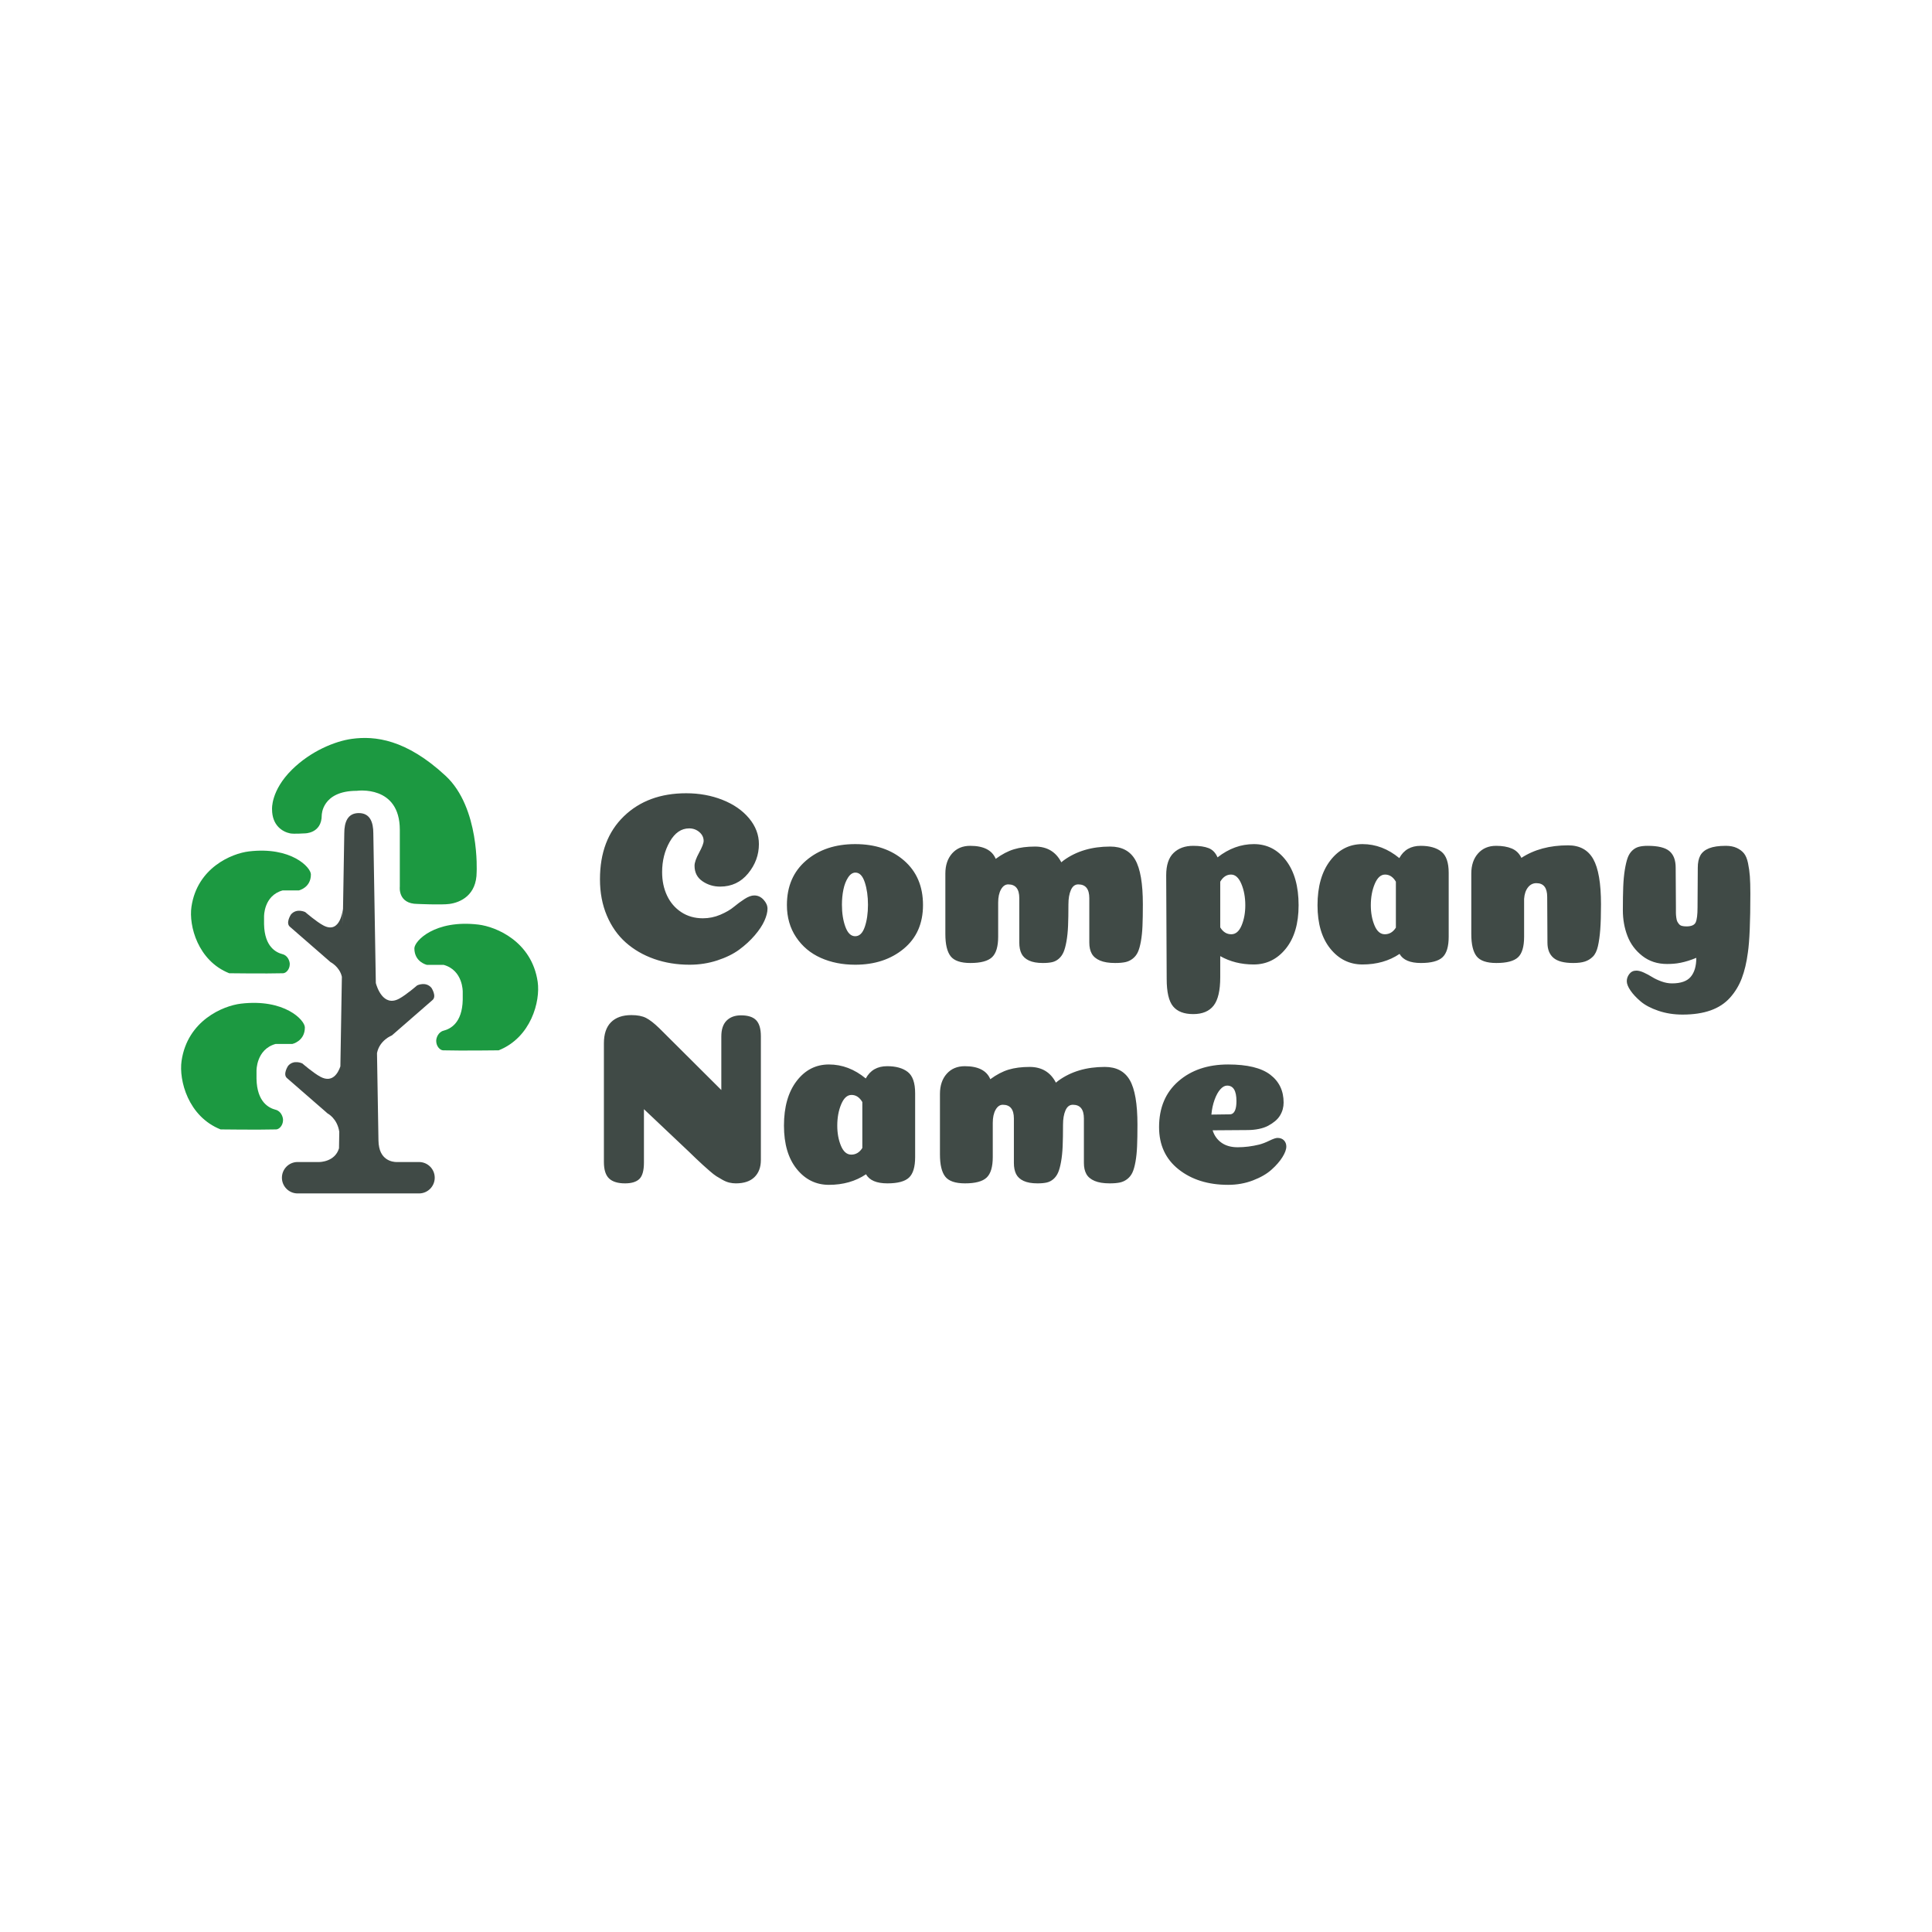
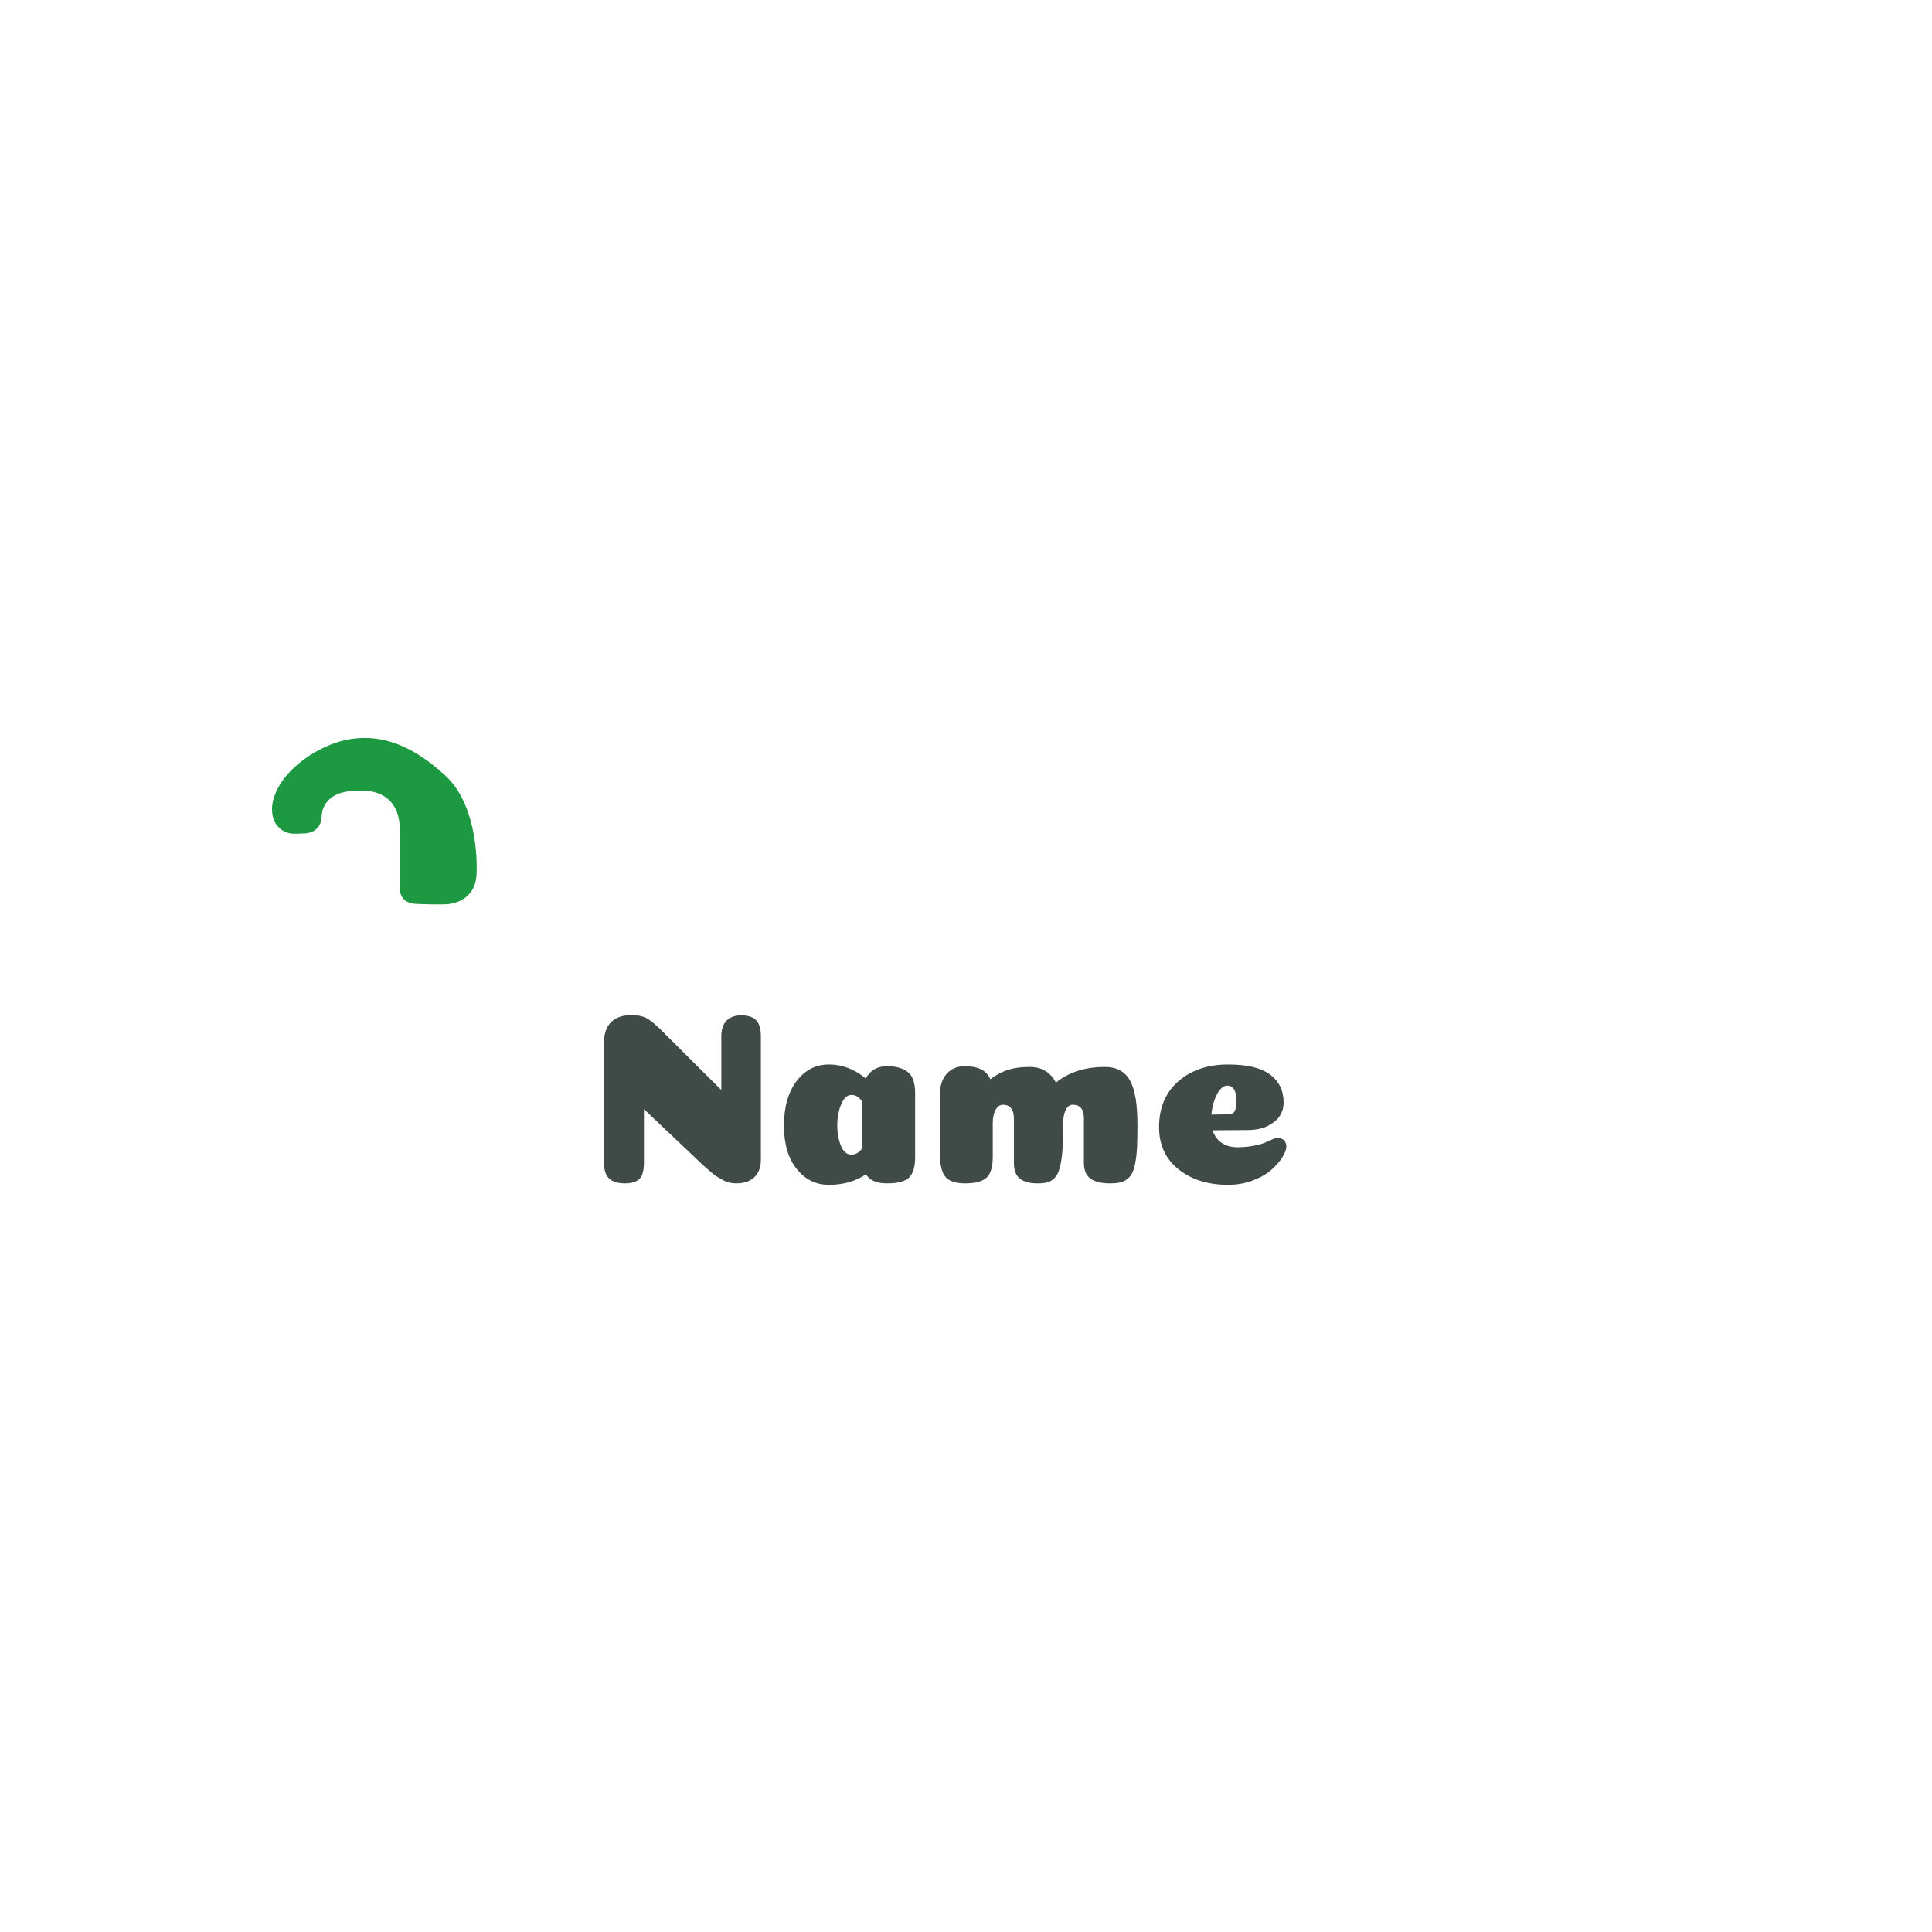
<svg xmlns="http://www.w3.org/2000/svg" width="512" height="512" style="" viewBox="0 0 512 512" data-svgdocument="" id="_gF5iky7zhpYWQa0iTxeUw" class="fl-svgdocument" x="0" y="0">
  <defs transform="matrix(0.795, 0, 0, 0.795, -41.571, 187.164)" />
  <g transform="matrix(0.885, 0, 0, 0.885, 28.264, 32.291)">
-     <path d="M59.888,107.756h-5.675l0.016-0.001c0,0-0.012,0-0.028,0.001h-0.104c-0.747-0.013-4.443-0.332-4.443-5.418v1.422   L49.26,80.215c0.64-3.294,3.768-4.484,3.768-4.484l10.234-8.91c1.204-0.963-0.241-3.131-0.241-3.131   c-1.444-1.685-3.612-0.602-3.612-0.602s-2.769,2.408-4.575,3.372c-4.042,2.156-5.636-3.097-5.87-3.97L48.33,24.621   c0-2.826-0.846-5.117-3.672-5.117c-2.826,0-3.672,2.291-3.672,5.117l-0.388,23.182l0.027-4.099c0,0-0.535,6.562-4.937,4.214   c-1.806-0.963-4.575-3.372-4.575-3.372s-2.167-1.083-3.612,0.602c0,0-1.445,2.167-0.241,3.13l10.234,8.909   c0,0,2.317,1.165,2.884,3.717l-0.379,22.667c-0.604,1.744-2.031,4.235-5.036,2.633c-1.806-0.964-4.575-3.372-4.575-3.372   s-2.167-1.083-3.612,0.602c0,0-1.445,2.167-0.241,3.131l10.234,8.909c0,0,2.444,1.232,2.953,4.646l-0.07,4.17   c-1.031,3.463-4.927,3.464-4.927,3.464h-5.539c-2.194,0-3.973,1.779-3.973,3.974s1.779,3.973,3.973,3.973h30.702   c2.194,0,3.973-1.779,3.973-3.973S62.083,107.756,59.888,107.756z" stroke="none" fill="#404a46" transform="matrix(1.184, 0, 0, 1.184, 22.631, 183.894)" />
    <path d="M42.454,0.228c-4.298,0.588-10.409,3.112-15.141,7.777c-5.408,5.332-5.051,10.027-5.051,10.027   c0,4.165,2.705,5.725,4.574,6.105c0.886,0.181,3.619,0,3.619,0s4.374,0.116,4.374-4.596c0,0,0-6.17,8.865-6.17   c0,0,10.882-1.571,10.882,9.874v14.361c0,0-0.56,4.375,4.489,4.375c0,0,6.078,0.28,8.078,0c2.759-0.385,6.865-2.18,6.865-8.096   c0,0,0.836-16.24-7.842-24.297C56.159,0.3,48.257-0.565,42.454,0.228z" stroke="none" fill="#1c9941" transform="matrix(1.184, 0, 0, 1.184, 23.17, 184.49)" />
-     <path d="M25.037,39.196h4.093c0,0,3.059-0.667,3.059-4.037c0-1.793-4.983-7.103-15.687-5.828   c-4.33,0.516-13.082,4.125-14.526,14.021c-0.694,4.753,1.608,13.628,9.556,16.793c0,0,9.29,0.121,13.625,0   c0.71-0.02,1.662-0.917,1.686-2.288c0.013-0.736-0.48-2.183-1.806-2.528c-1.607-0.419-4.576-1.806-4.696-7.585v-1.926   C20.341,45.818,20.22,40.52,25.037,39.196z" stroke="none" fill="#1c9941" transform="matrix(1.184, 0, 0, 1.184, 23.05, 183.738)" />
-     <path d="M23.922,94.392c-1.659-0.432-4.723-1.864-4.848-7.829v-1.988c0,0-0.124-5.467,4.848-6.834h4.224   c0,0,3.158-0.688,3.158-4.167c0-1.851-5.143-7.33-16.19-6.016C10.644,68.09,1.611,71.816,0.12,82.03   c-0.715,4.905,1.661,14.066,9.864,17.332c0,0,9.588,0.124,14.062,0c0.733-0.021,1.716-0.946,1.739-2.361   C25.799,96.242,25.29,94.748,23.922,94.392z" stroke="none" fill="#1c9941" transform="matrix(1.184, 0, 0, 1.184, 22.291, 184.068)" />
-     <path d="M74.887,47.383c-11.047-1.315-16.19,4.165-16.19,6.015c0,3.479,3.158,4.167,3.158,4.167h4.224   c4.971,1.366,4.848,6.834,4.848,6.834v1.988c-0.125,5.966-3.189,7.397-4.848,7.829c-1.368,0.357-1.877,1.85-1.863,2.609   c0.023,1.415,1.006,2.34,1.739,2.361c4.474,0.124,14.062,0,14.062,0c8.203-3.267,10.579-12.427,9.864-17.333   C88.389,51.641,79.356,47.915,74.887,47.383z" stroke="none" fill="#1c9941" transform="matrix(1.184, 0, 0, 1.184, 22.65, 184.275)" />
  </g>
-   <path id="_VeJDs572SUOh1EKprQBTg" fill="#404a46" transform="matrix(0.651, 0, 0, 0.651, 155.678, 255.205)" text="Company" text-anchor="start" font-size="100" letter-spacing="0" side="left" offset="0" dx="0" dy="0" space="preserve" href="#" font-family="Coiny" font-scale="contain" x="0" y="0" data-fl-textpath="" d="M 47.3-49.7L 47.3-49.7Q 47.3-51.8  45.55-53.3Q 43.8-54.8  41.4-54.8L 41.4-54.8Q 36.6-54.8  33.5-49.35Q 30.4-43.9  30.4-37L 30.4-37Q 30.4-31.7  32.4-27.45Q 34.4-23.2  38.2-20.7Q 42-18.2  47-18.2L 47-18.2Q 50.7-18.2  54.1-19.65Q 57.5-21.1  59.6-22.85Q 61.7-24.6  63.95-26.05Q 66.2-27.5  67.9-27.5L 67.9-27.5Q 70.1-27.5  71.7-25.75Q 73.3-24  73.3-22.1L 73.3-22.1Q 73.3-20  72.05-17.2Q 70.8-14.4  68.1-11.25Q 65.4-8.1  61.8-5.45Q 58.2-2.8  52.85-1.05Q 47.5 0.7  41.6 0.7L 41.6 0.7Q 33.8 0.7  27.15-1.65Q 20.5-4  15.6-8.35Q 10.7-12.7  7.9-19.3Q 5.1-25.9  5.1-34.1L 5.1-34.1Q 5.1-50.3  14.8-59.7Q 24.5-69.1  40.2-69.1L 40.2-69.1Q 48.2-69.1  55-66.4Q 61.8-63.7  65.8-58.9Q 69.8-54.1  69.8-48.4L 69.8-48.4Q 69.8-41.8  65.4-36.45Q 61-31.1  54-31.1L 54-31.1Q 50-31.1  46.8-33.3Q 43.6-35.5  43.6-39.6L 43.6-39.6Q 43.6-41.5  45.45-44.9Q 47.3-48.3  47.3-49.7ZM 114.2-23.7L 114.2-23.7Q 114.2-28.9  112.9-32.85Q 111.6-36.8  109.1-36.8L 109.1-36.8Q 107.4-36.8  106.1-34.8Q 104.8-32.8  104.2-29.9Q 103.6-27  103.6-23.7L 103.6-23.7Q 103.6-18.6  105-14.75Q 106.4-10.9  109-10.9Q 111.6-10.9  112.9-14.7Q 114.2-18.5  114.2-23.7ZM 109 0.7L 109 0.7Q 101.2 0.7  94.95-2.1Q 88.7-4.9  84.95-10.5Q 81.2-16.1  81.2-23.6L 81.2-23.6Q 81.2-35  89-41.7Q 96.8-48.4  109-48.4Q 121.2-48.4  128.9-41.7Q 136.6-35  136.6-23.6L 136.6-23.6Q 136.6-12.3  128.75-5.8Q 120.9 0.7  109 0.7ZM 204.3-8.3L 204.3-26.4Q 204.3-32  199.8-32L 199.8-32Q 197.8-32  196.8-29.7Q 195.8-27.4  195.8-23.9L 195.8-23.9Q 195.8-18.6  195.65-15.1Q 195.5-11.6  195-8.8Q 194.5-6  193.8-4.4Q 193.1-2.8  191.9-1.75Q 190.7-0.7  189.2-0.35Q 187.7 0  185.4 0L 185.4 0Q 181.9 0  179.75-1Q 177.6-2  176.7-3.8Q 175.8-5.6  175.8-8.3L 175.8-8.3L 175.8-26.4Q 175.8-32  171.3-32L 171.3-32Q 169.5-32  168.35-29.95Q 167.2-27.9  167.2-24.6L 167.2-24.6L 167.2-10.7Q 167.2-4.7  164.7-2.35Q 162.2 0  155.9 0L 155.9 0Q 150 0  147.85-2.75Q 145.7-5.5  145.7-11.8L 145.7-11.8L 145.7-36.4Q 145.7-41.5  148.45-44.6Q 151.2-47.7  155.8-47.7L 155.8-47.7Q 164-47.7  166.2-42.4L 166.2-42.4Q 170-45.2  173.65-46.3Q 177.3-47.4  182.2-47.4L 182.2-47.4Q 189.6-47.4  192.9-41L 192.9-41Q 193.4-41.4  193.9-41.8L 193.9-41.8Q 201.6-47.4  212.8-47.4L 212.8-47.4Q 219.9-47.4  223-42Q 226.1-36.6  226.1-23.9L 226.1-23.9Q 226.1-18.6  225.95-15.1Q 225.8-11.6  225.3-8.8Q 224.8-6  224.05-4.4Q 223.3-2.8  221.95-1.75Q 220.6-0.7  218.95-0.35Q 217.3 0  214.8 0L 214.8 0Q 211 0  208.65-1Q 206.3-2  205.3-3.8Q 204.3-5.6  204.3-8.3L 204.3-8.3ZM 257.6-2.8L 257.6 5.8Q 257.6 13.9  254.9 17.35Q 252.2 20.8  246.6 20.8L 246.6 20.8Q 241 20.8  238.4 17.65Q 235.8 14.5  235.8 6.5L 235.8 6.5L 235.6-35.7Q 235.6-41.9  238.6-44.8Q 241.6-47.7  246.6-47.7L 246.6-47.7Q 250.5-47.7  252.9-46.75Q 255.3-45.8  256.5-43L 256.5-43Q 263.4-48.4  271.3-48.4L 271.3-48.4Q 279.3-48.4  284.4-41.7Q 289.5-35  289.5-23.5L 289.5-23.5Q 289.5-12.3  284.3-5.85Q 279.1 0.6  271.2 0.6L 271.2 0.6Q 263.6 0.6  257.6-2.8L 257.6-2.8ZM 257.6-33.1L 257.6-14.5Q 259.3-11.7  262.1-11.7L 262.1-11.7Q 264.8-11.7  266.3-15.3Q 267.8-18.9  267.8-23.5L 267.8-23.5Q 267.8-28.4  266.2-32.2Q 264.6-36  262-36L 262-36Q 259.3-36  257.6-33.1L 257.6-33.1ZM 315.5 0.6L 315.5 0.6Q 307.6 0.6  302.4-5.85Q 297.2-12.3  297.2-23.5L 297.2-23.5Q 297.2-34.9  302.35-41.65Q 307.5-48.4  315.5-48.4L 315.5-48.4Q 323.6-48.4  330.5-42.7L 330.5-42.7Q 333.2-47.7  339.2-47.7L 339.2-47.7Q 344.6-47.7  347.6-45.35Q 350.6-43  350.6-36.7L 350.6-36.7L 350.6-10.7Q 350.6-4.7  348.1-2.35Q 345.6 0  339.3 0L 339.3 0Q 332.7 0  330.6-3.7L 330.6-3.7Q 324.2 0.6  315.5 0.6ZM 329.1-14.4L 329.1-33.1Q 327.4-36  324.7-36L 324.7-36Q 322.1-36  320.5-32.2Q 318.9-28.4  318.9-23.5L 318.9-23.5Q 318.9-18.9  320.4-15.3Q 321.9-11.7  324.6-11.7L 324.6-11.7Q 327.4-11.7  329.1-14.4L 329.1-14.4ZM 390.8-8.3L 390.7-26.9Q 390.7-32.5  386.3-32.5L 386.3-32.5Q 384.2-32.5  382.85-30.75Q 381.5-29  381.3-26.1L 381.3-26.1L 381.3-10.7Q 381.3-4.6  378.8-2.3Q 376.3 0  370 0L 370 0Q 364.1 0  361.95-2.75Q 359.8-5.5  359.8-11.8L 359.8-11.8L 359.8-36.4Q 359.8-41.5  362.55-44.6Q 365.3-47.7  369.9-47.7L 369.9-47.7Q 373.7-47.7  376.3-46.6Q 378.9-45.5  380.2-42.8L 380.2-42.8Q 388-47.9  399.2-47.9L 399.2-47.9Q 406.3-47.9  409.45-42.3Q 412.6-36.7  412.6-23.9L 412.6-23.9Q 412.6-17.6  412.3-13.65Q 412-9.7  411.35-6.85Q 410.7-4  409.3-2.6Q 407.9-1.2  406.05-0.6Q 404.2 0  401.3 0L 401.3 0Q 395.7 0  393.25-2.1Q 390.8-4.2  390.8-8.3L 390.8-8.3ZM 473.4-28.2L 473.4-28.2Q 473.4-11.1  472.4-4.3L 472.4-4.3Q 471.6 1.8  469.9 6.25Q 468.2 10.7  465.1 14.15Q 462 17.6  457.2 19.3Q 452.4 21  445.8 21L 445.8 21Q 440.5 21  435.95 19.45Q 431.4 17.9  428.75 15.65Q 426.1 13.4  424.6 11.2Q 423.1 9  423.1 7.4Q 423.1 5.8  424.15 4.45Q 425.2 3.1  427 3.1L 427 3.1Q 428.3 3.1  430.05 3.9Q 431.8 4.7  433.4 5.7Q 435 6.7  437.2 7.5Q 439.4 8.3  441.5 8.3L 441.5 8.3Q 446.9 8.3  449.15 5.6Q 451.4 2.9  451.4-2.1L 451.4-2.1Q 449.7-1.4  448.1-0.9Q 446.5-0.4  445-0.1Q 443.5 0.2  442.15 0.3Q 440.8 0.4  439.5 0.4L 439.5 0.4Q 433.6 0.4  429.4-2.9Q 425.2-6.2  423.35-11.05Q 421.5-15.9  421.5-21.5L 421.5-21.5Q 421.5-27.1  421.65-31Q 421.8-34.9  422.3-37.95Q 422.8-41  423.45-42.8Q 424.1-44.6  425.3-45.75Q 426.5-46.9  428-47.3Q 429.5-47.7  431.6-47.7L 431.6-47.7Q 437.9-47.7  440.45-45.55Q 443-43.4  443-38.8L 443-38.8L 443.1-22.7Q 443.1-21.1  443.1-20.35Q 443.1-19.6  443.25-18.5Q 443.4-17.4  443.65-16.9Q 443.9-16.4  444.35-15.85Q 444.8-15.3  445.55-15.1Q 446.3-14.9  447.4-14.9L 447.4-14.9Q 450.4-14.9  451.15-16.55Q 451.9-18.2  451.9-22.6L 451.9-22.6L 452-38.8Q 452-41.9  453.05-43.8Q 454.1-45.7  456.6-46.7Q 459.1-47.7  463.4-47.7L 463.4-47.7Q 466-47.7  467.85-46.85Q 469.7-46  470.8-44.65Q 471.9-43.3  472.45-40.65Q 473-38  473.2-35.3Q 473.4-32.6  473.4-28.2Z" />
  <path id="_XmPMX6KpYhCNEEYcpp-KM" fill="#404a46" transform="matrix(0.651, 0, 0, 0.651, 155.678, 313.604)" text="Name" text-anchor="start" font-size="100" letter-spacing="0" side="left" offset="0" dx="0" dy="0" space="preserve" href="#" font-family="Coiny" font-scale="contain" x="0" y="0" data-fl-textpath="" d="M 70.6-59.9L 70.6-9.5Q 70.6-5.1  68-2.55Q 65.4 0  60.4 0L 60.4 0Q 59.1 0  57.8-0.3Q 56.5-0.6  55.05-1.4Q 53.6-2.2  52.5-2.9Q 51.4-3.6  49.75-5.05Q 48.1-6.5  47.15-7.35Q 46.2-8.2  44.2-10.1Q 42.2-12  41.3-12.9L 41.3-12.9L 23-30.2L 23-8.5Q 23-3.6  21.15-1.8Q 19.3 0  15.3 0L 15.3 0Q 10.9 0  8.8-2Q 6.7-4  6.7-8.7L 6.7-8.7L 6.7-57Q 6.7-62.7  9.6-65.6Q 12.5-68.5  17.9-68.5L 17.9-68.5Q 21.6-68.5  23.85-67.35Q 26.1-66.2  29.2-63.2L 29.2-63.2L 54.5-38L 54.5-59.8Q 54.5-64.1  56.65-66.25Q 58.8-68.4  62.5-68.4L 62.5-68.4Q 66.8-68.4  68.7-66.4Q 70.6-64.4  70.6-59.9L 70.6-59.9ZM 98.3 0.6L 98.3 0.6Q 90.4 0.6  85.2-5.85Q 80-12.3  80-23.5L 80-23.5Q 80-34.9  85.15-41.65Q 90.3-48.4  98.3-48.4L 98.3-48.4Q 106.4-48.4  113.3-42.7L 113.3-42.7Q 116-47.7  122-47.7L 122-47.7Q 127.4-47.7  130.4-45.35Q 133.4-43  133.4-36.7L 133.4-36.7L 133.4-10.7Q 133.4-4.7  130.9-2.35Q 128.4 0  122.1 0L 122.1 0Q 115.5 0  113.4-3.7L 113.4-3.7Q 107 0.6  98.3 0.6ZM 111.9-14.4L 111.9-33.1Q 110.2-36  107.5-36L 107.5-36Q 104.9-36  103.3-32.2Q 101.7-28.4  101.7-23.5L 101.7-23.5Q 101.7-18.9  103.2-15.3Q 104.7-11.7  107.4-11.7L 107.4-11.7Q 110.2-11.7  111.9-14.4L 111.9-14.4ZM 202.1-8.3L 202.1-26.4Q 202.1-32  197.6-32L 197.6-32Q 195.6-32  194.6-29.7Q 193.6-27.4  193.6-23.9L 193.6-23.9Q 193.6-18.6  193.45-15.1Q 193.3-11.6  192.8-8.8Q 192.3-6  191.6-4.4Q 190.9-2.8  189.7-1.75Q 188.5-0.7  187-0.35Q 185.5 0  183.2 0L 183.2 0Q 179.7 0  177.55-1Q 175.4-2  174.5-3.8Q 173.6-5.6  173.6-8.3L 173.6-8.3L 173.6-26.4Q 173.6-32  169.1-32L 169.1-32Q 167.3-32  166.15-29.95Q 165-27.9  165-24.6L 165-24.6L 165-10.7Q 165-4.7  162.5-2.35Q 160 0  153.7 0L 153.7 0Q 147.8 0  145.65-2.75Q 143.5-5.5  143.5-11.8L 143.5-11.8L 143.5-36.4Q 143.5-41.5  146.25-44.6Q 149-47.7  153.6-47.7L 153.6-47.7Q 161.8-47.7  164-42.4L 164-42.4Q 167.8-45.2  171.45-46.3Q 175.1-47.4  180-47.4L 180-47.4Q 187.4-47.4  190.7-41L 190.7-41Q 191.2-41.4  191.7-41.8L 191.7-41.8Q 199.4-47.4  210.6-47.4L 210.6-47.4Q 217.7-47.4  220.8-42Q 223.9-36.6  223.9-23.9L 223.9-23.9Q 223.9-18.6  223.75-15.1Q 223.6-11.6  223.1-8.8Q 222.6-6  221.85-4.4Q 221.1-2.8  219.75-1.75Q 218.4-0.7  216.75-0.35Q 215.1 0  212.6 0L 212.6 0Q 208.8 0  206.45-1Q 204.1-2  203.1-3.8Q 202.1-5.6  202.1-8.3L 202.1-8.3ZM 260.8 0.6L 260.8 0.6Q 248.6 0.6  240.65-5.7Q 232.7-12  232.7-22.9L 232.7-22.9Q 232.7-34.7  240.55-41.55Q 248.4-48.4  260.8-48.4L 260.8-48.4Q 272.5-48.4  277.95-44.25Q 283.4-40.1  283.4-32.9L 283.4-32.9Q 283.4-31.5  283.05-30.2Q 282.7-28.9  281.95-27.65Q 281.2-26.4  279.95-25.35Q 278.7-24.3  277.1-23.45Q 275.5-22.6  273.3-22.15Q 271.1-21.7  268.6-21.7L 268.6-21.7L 254.5-21.6Q 255.5-18.4  258.1-16.55Q 260.7-14.7  264.7-14.7L 264.7-14.7Q 269-14.7  273.5-15.8L 273.5-15.8Q 275.4-16.3  277.65-17.4Q 279.9-18.5  280.9-18.5L 280.9-18.5Q 282.6-18.5  283.55-17.5Q 284.5-16.5  284.5-15L 284.5-15Q 284.5-13.2  282.9-10.65Q 281.3-8.1  278.45-5.55Q 275.6-3  270.9-1.2Q 266.2 0.6  260.8 0.6ZM 254-28L 254-28Q 260.9-28.1  261.5-28.1L 261.5-28.1Q 263-28.1  263.7-29.9L 263.7-29.9Q 264.2-31.2  264.2-33.5L 264.2-33.5Q 264.2-39.8  260.4-39.8L 260.4-39.8Q 259-39.8  257.65-38.3Q 256.3-36.8  255.3-34.05Q 254.3-31.3  254-28Z" />
</svg>